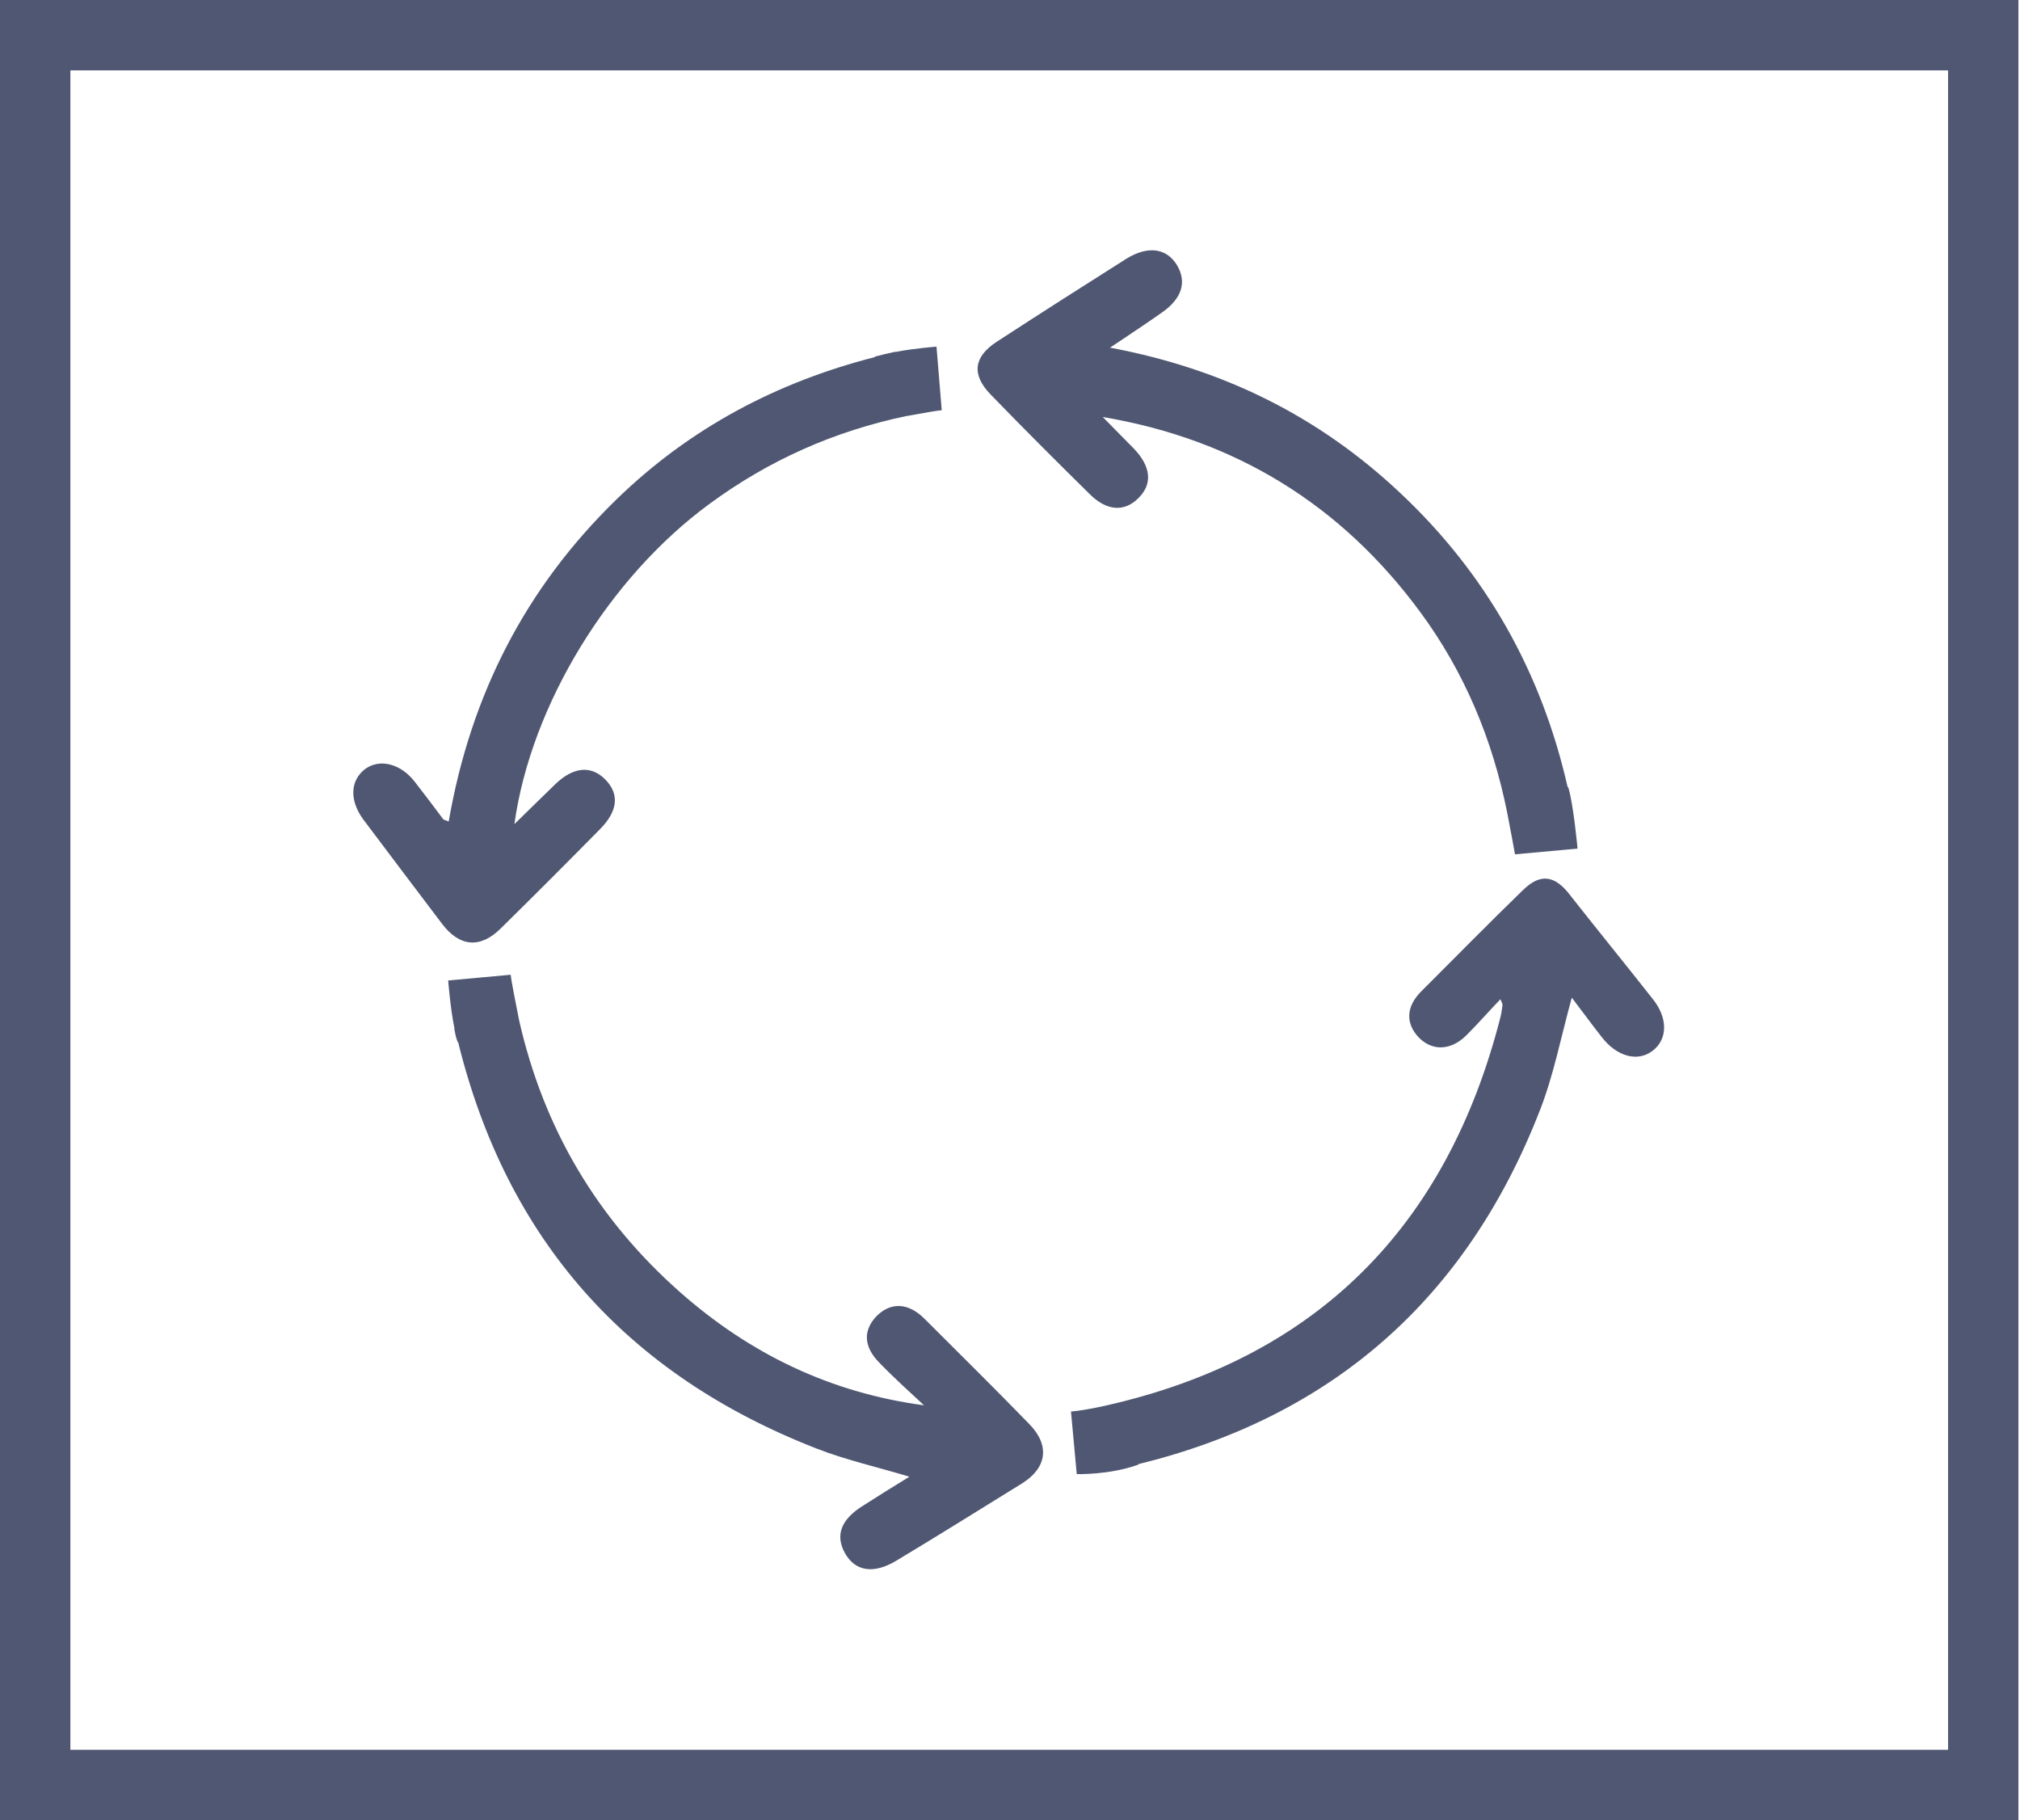
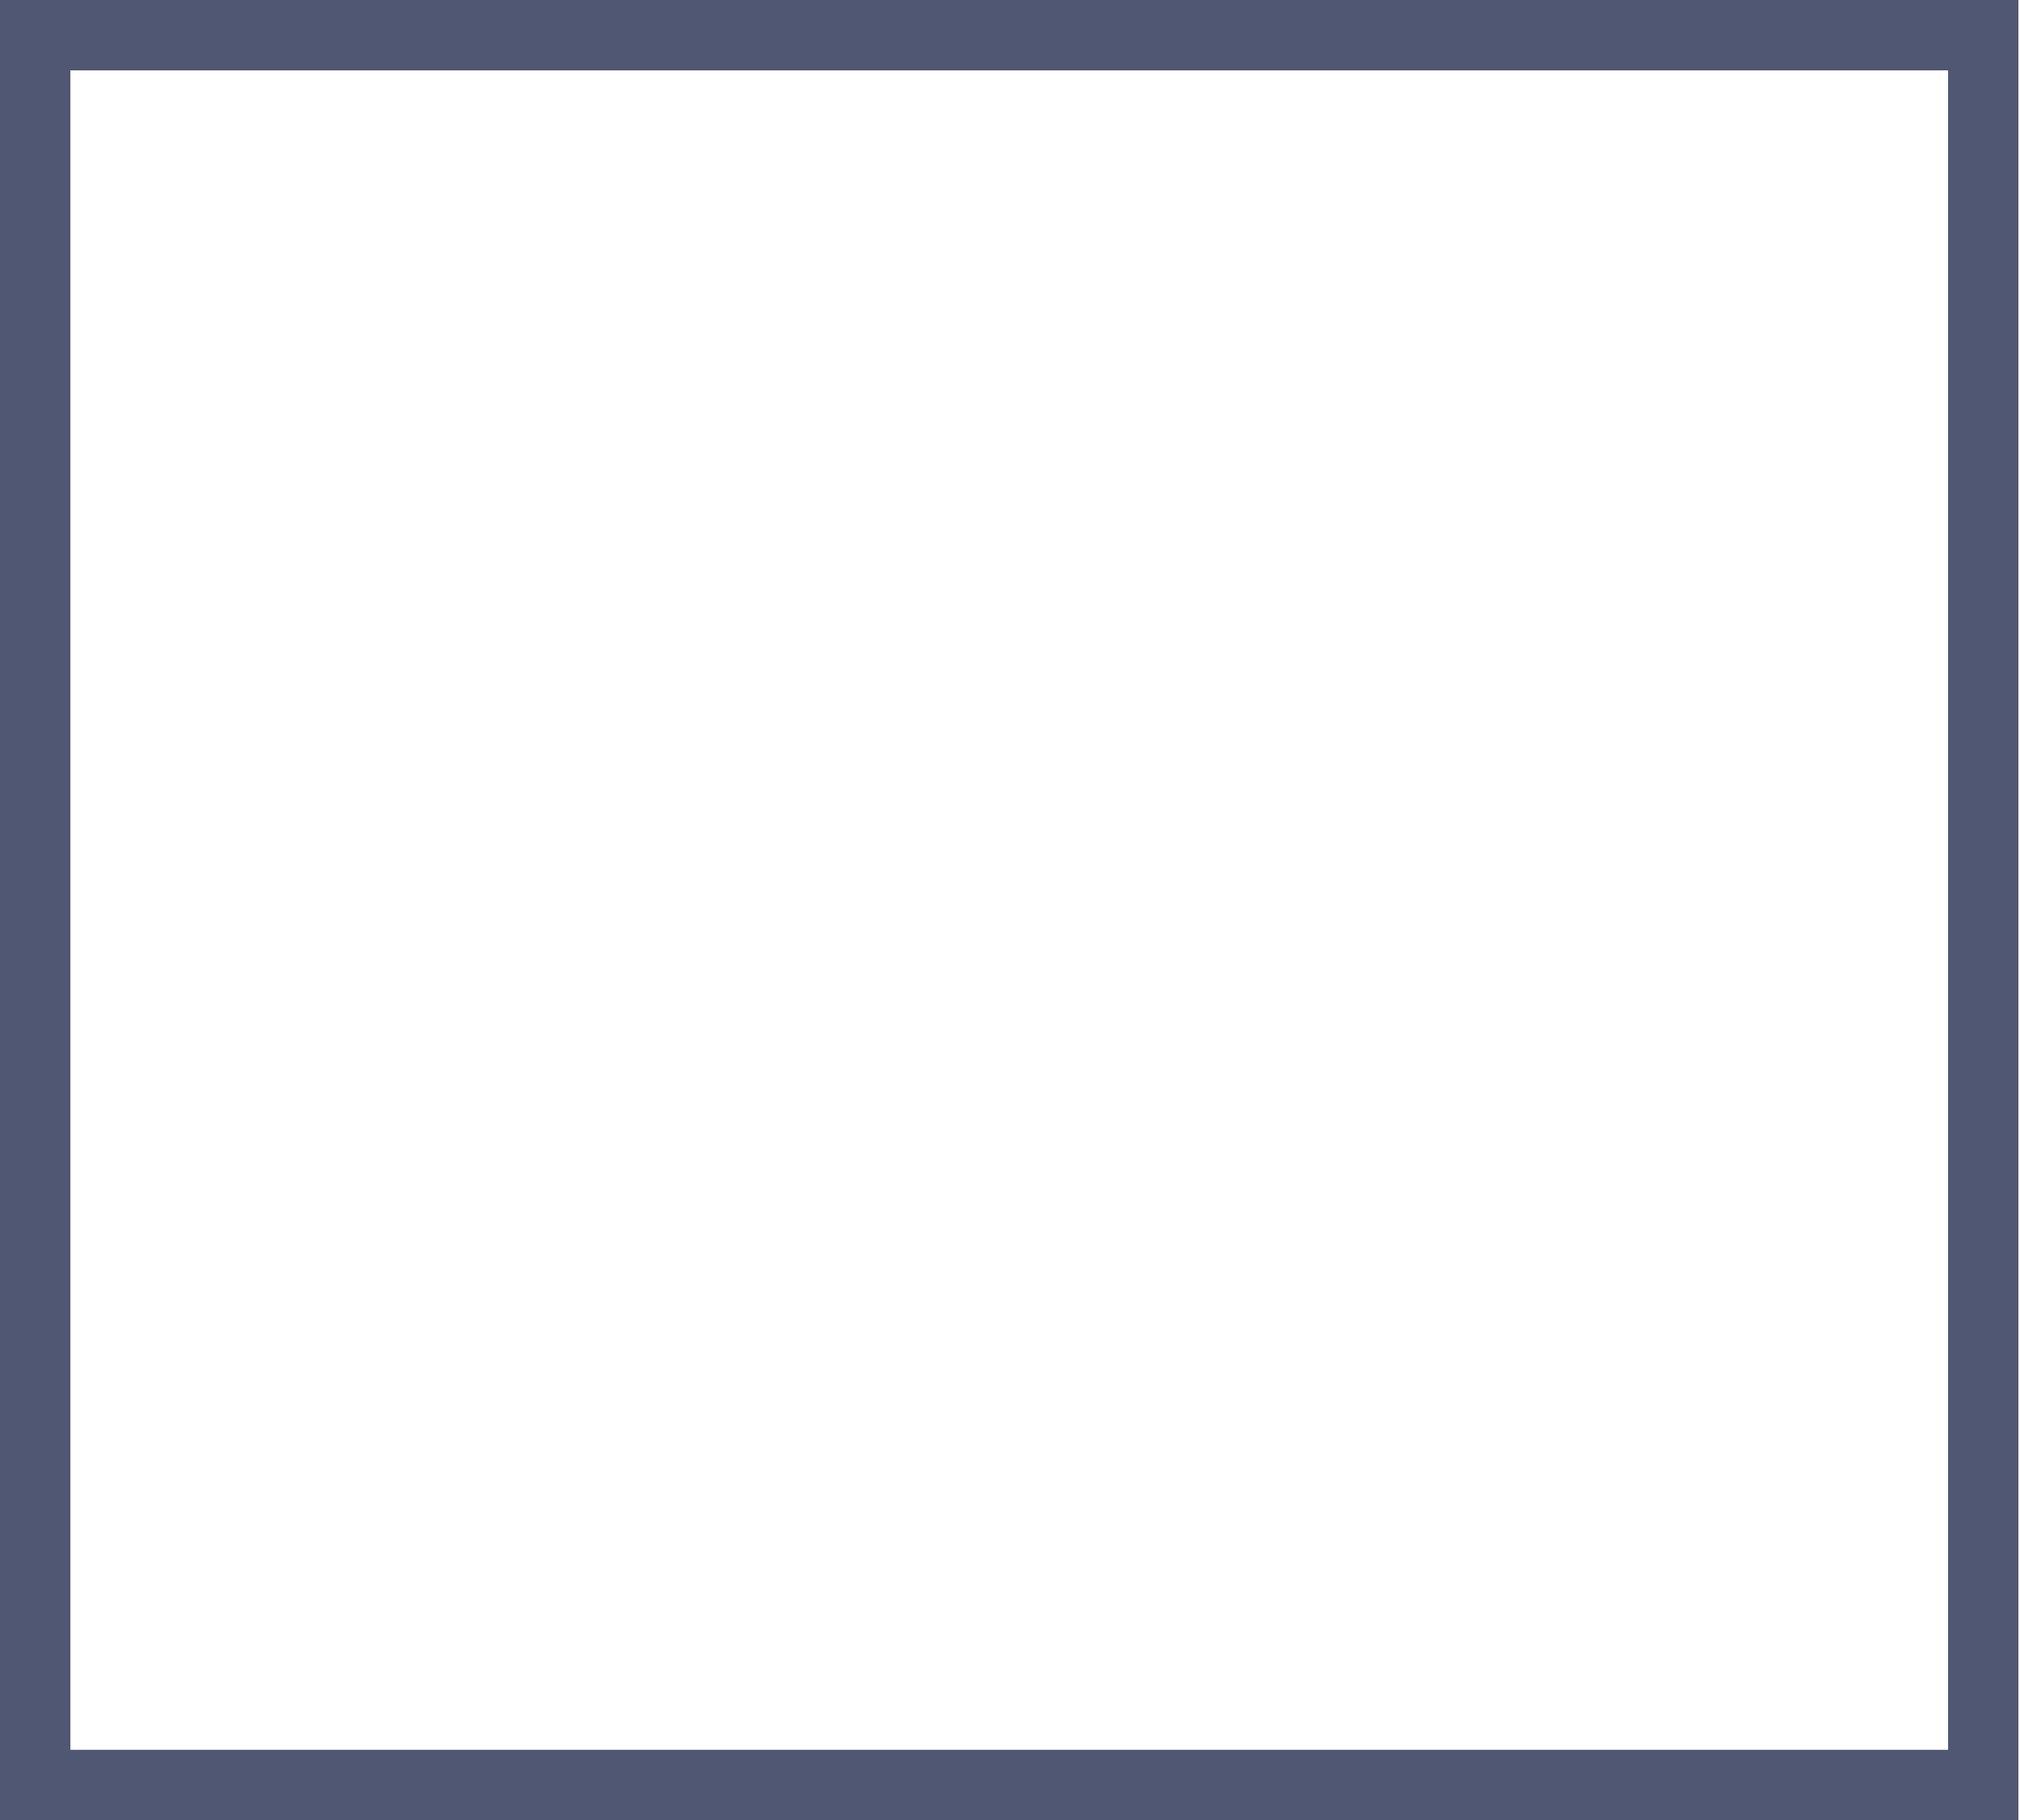
<svg xmlns="http://www.w3.org/2000/svg" width="111" height="100" viewBox="0 0 111 100" fill="none">
  <path d="M0 0V100H110.913V0H0ZM107.018 96.134H3.867V3.866H107.047V96.134H107.018V96.134Z" fill="#505772" />
-   <path d="M50.802 72.451C49.886 71.537 48.913 71.537 48.139 72.336C47.424 73.109 47.452 73.999 48.34 74.885C49.112 75.686 49.944 76.432 50.774 77.205C45.619 76.518 41.21 74.37 37.402 71.019C32.82 66.982 29.87 61.999 28.523 56.043C28.409 55.469 28.065 53.751 28.065 53.552L24.628 53.866C24.628 53.866 24.743 55.384 24.972 56.499V56.586C24.972 56.614 25 56.645 25 56.701C25.03 56.903 25.087 57.074 25.145 57.245H25.173C27.836 68.069 34.424 75.516 44.876 79.583C46.48 80.211 48.17 80.583 49.972 81.129C49.084 81.673 48.254 82.188 47.452 82.704C46.192 83.477 45.876 84.365 46.452 85.365C47.022 86.34 48.025 86.483 49.257 85.74C51.548 84.365 53.839 82.933 56.158 81.499C57.532 80.642 57.706 79.409 56.56 78.236C54.669 76.289 52.721 74.37 50.802 72.451V72.451ZM59.882 27.148C60.798 28.062 61.771 28.149 62.545 27.376C63.346 26.603 63.26 25.63 62.288 24.627C61.715 24.056 61.17 23.482 60.597 22.91C67.9 24.14 73.712 27.748 78.037 33.618C80.471 36.912 82.018 40.635 82.82 44.644C82.963 45.361 83.222 46.764 83.25 46.935L86.687 46.621C86.687 46.621 86.458 44.128 86.172 43.243H86.142C84.711 36.94 81.675 31.528 76.95 27.09C72.511 22.91 67.272 20.274 60.997 19.1C62.114 18.355 62.975 17.784 63.833 17.181C64.95 16.408 65.236 15.494 64.665 14.548C64.092 13.632 63.089 13.489 61.913 14.203C59.508 15.722 57.133 17.24 54.755 18.786C53.495 19.616 53.381 20.59 54.44 21.678C56.244 23.54 58.049 25.344 59.882 27.148V27.148ZM83.706 48.882C81.817 50.717 79.956 52.608 78.096 54.468C77.235 55.326 77.235 56.272 78.009 57.045C78.755 57.76 79.755 57.702 80.585 56.872C81.216 56.242 81.789 55.583 82.448 54.897C82.535 55.098 82.563 55.155 82.563 55.211C82.535 55.441 82.505 55.67 82.446 55.9C79.498 67.411 72.338 74.627 60.712 77.233C60.081 77.376 59.251 77.521 58.851 77.549L59.167 80.984C59.167 80.984 60.941 81.043 62.545 80.469V80.441C73.17 77.835 80.557 71.392 84.597 61.054C85.368 59.107 85.77 56.987 86.371 54.81C86.944 55.555 87.461 56.272 88.003 56.959C88.833 58.046 89.981 58.362 90.808 57.732C91.641 57.102 91.669 55.928 90.808 54.869C89.322 52.978 87.804 51.118 86.315 49.227C85.483 48.109 84.681 47.938 83.709 48.882H83.706ZM24.285 50.745C25.257 52.034 26.403 52.118 27.52 51.003C29.353 49.199 31.158 47.395 32.962 45.562C33.963 44.559 34.05 43.613 33.248 42.812C32.476 42.038 31.501 42.125 30.498 43.097C29.811 43.758 29.124 44.445 28.266 45.276C29.182 38.688 33.507 31.701 38.975 27.692C42.241 25.286 45.848 23.683 49.83 22.851H49.858C50.603 22.711 51.604 22.538 51.749 22.538L51.461 19.044C51.461 19.044 50.316 19.128 49.229 19.33H49.201H49.17C48.799 19.417 48.399 19.501 48.083 19.588V19.616C42.699 20.991 37.916 23.51 33.879 27.434C28.867 32.303 25.86 38.201 24.656 45.131C24.458 45.047 24.371 45.047 24.343 44.991C23.826 44.302 23.312 43.613 22.796 42.955C22.024 41.954 20.879 41.666 20.074 42.24C19.244 42.87 19.186 43.957 19.96 45.016C21.421 46.963 22.854 48.854 24.285 50.745V50.745Z" fill="#505772" />
</svg>